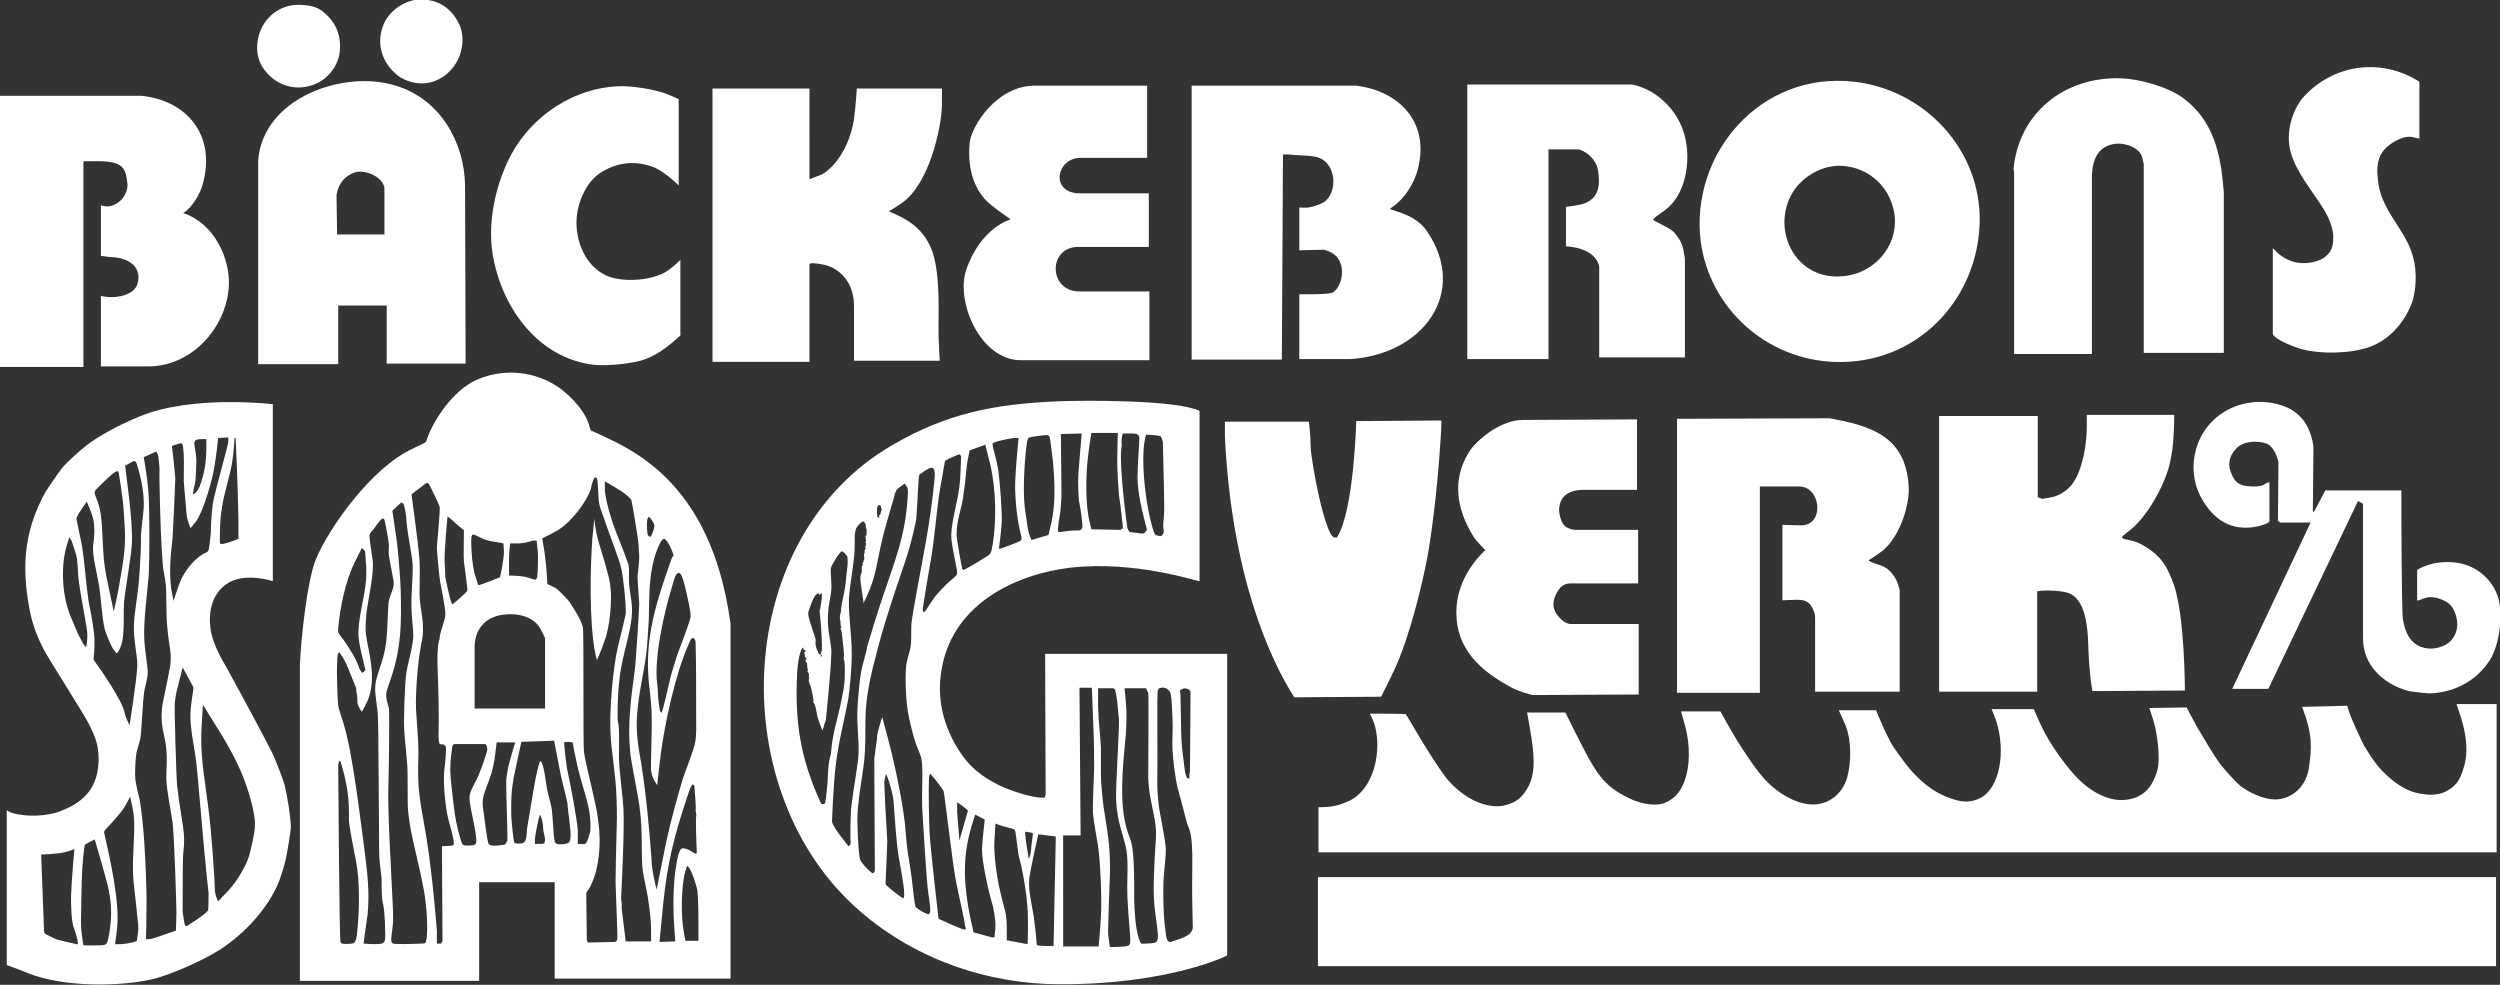
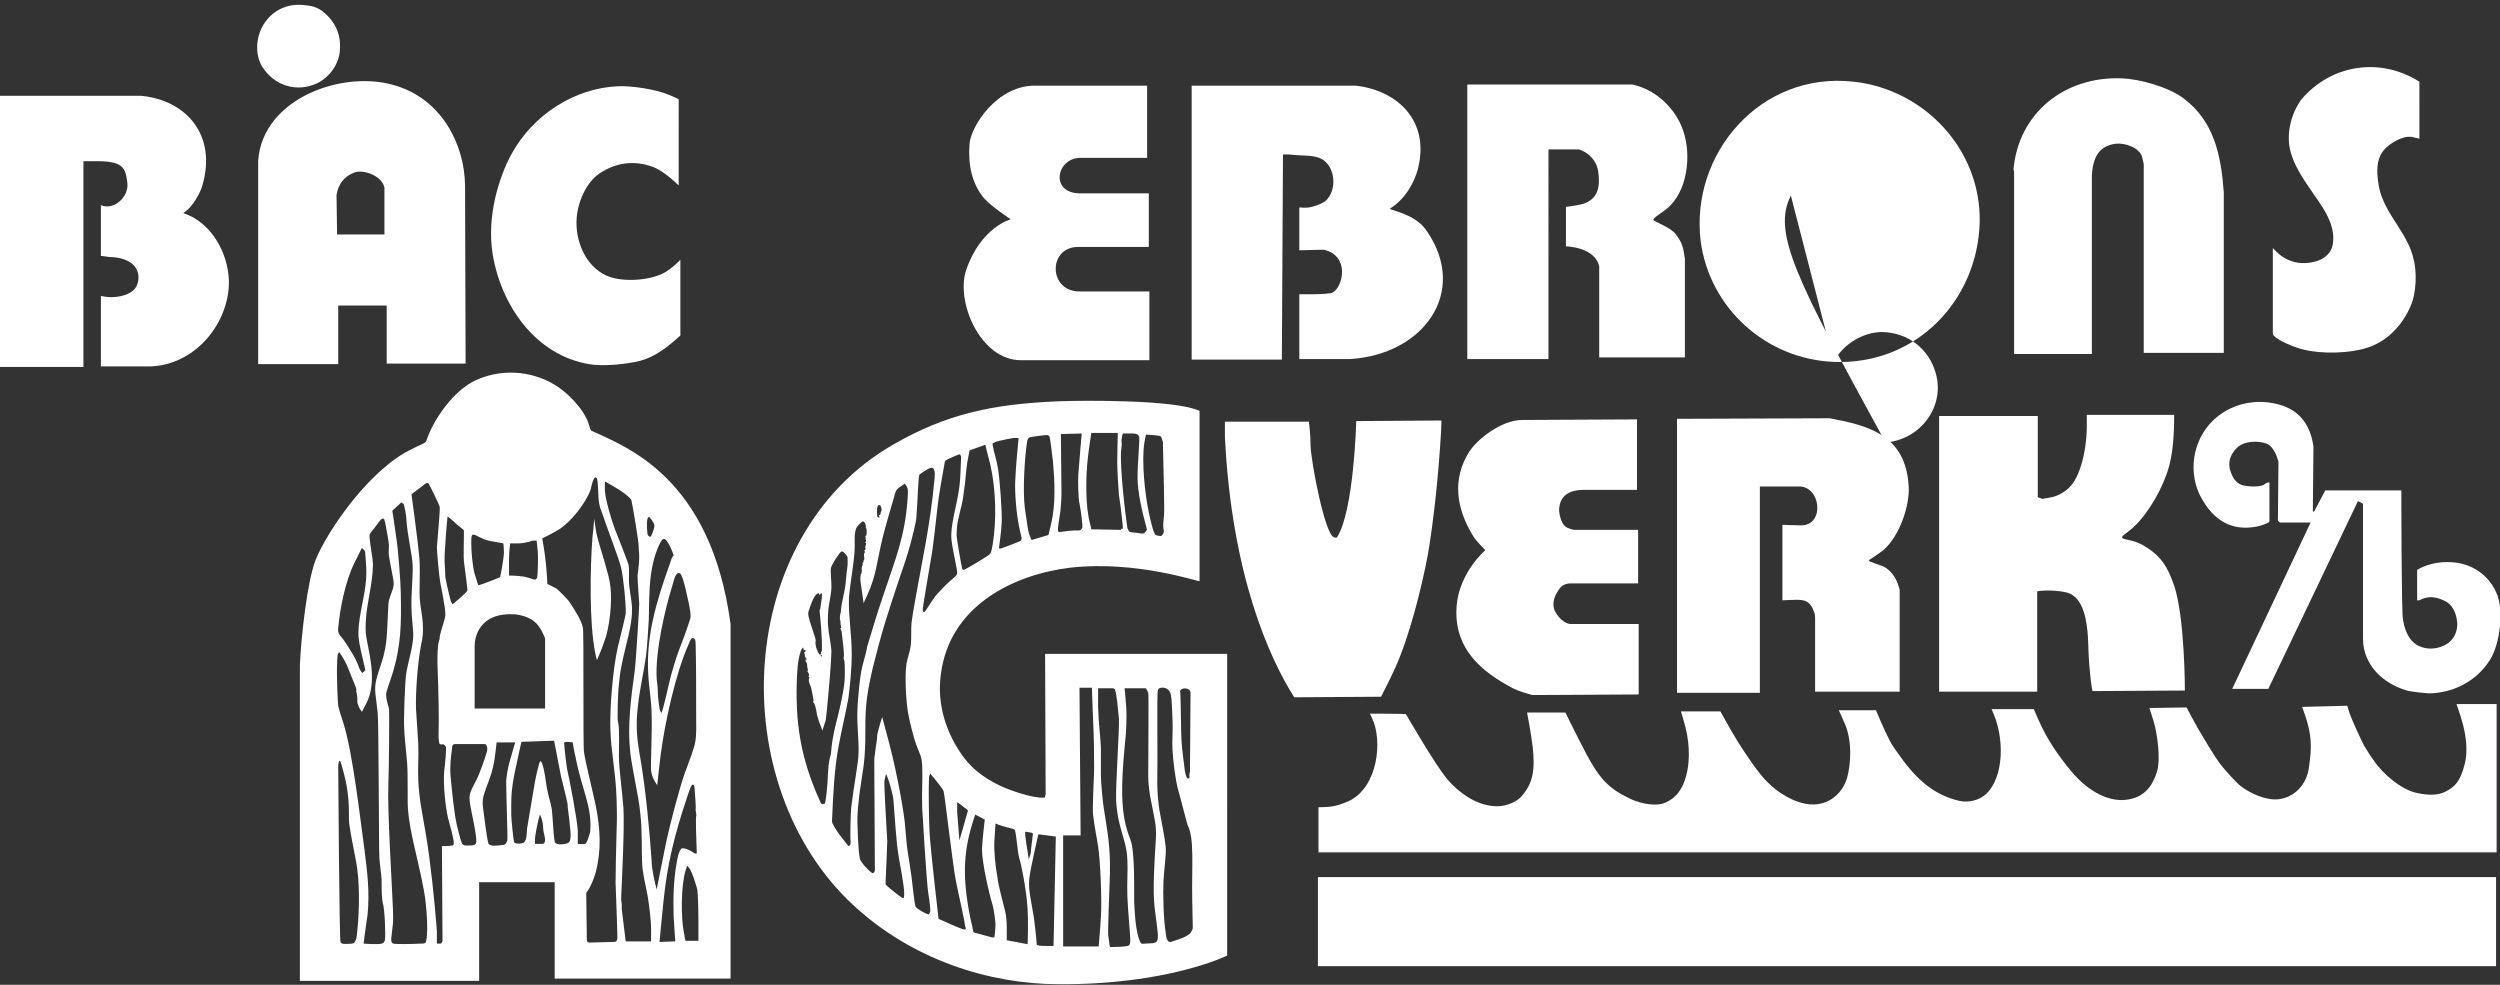
<svg xmlns="http://www.w3.org/2000/svg" id="Layer_1" x="0px" y="0px" viewBox="0 0 443.5 174.7" style="enable-background:new 0 0 443.5 174.7;" xml:space="preserve">
  <rect x="0" y="0" width="443.5" height="174.7" fill="#333333" stroke="none" />
  <style type="text/css">	.st0{fill:#FFFFFF;}</style>
  <g>
    <path class="st0" d="M267.3,121.5c1.5,0.9,2.4,1.2,4.2,1.7c0.2,0.1,0.3,0.1,0.5,0.1l18.7-0.1v-12.5h-12c-1.2,0-2.3-1.3-2.7-2  c-0.8-1.3-0.4-2.8,0.6-4.2c0.5-0.7,1.2-1,2-1h12V94h-11.2c-0.3,0-1.2-0.2-1.7-0.6c-0.7-0.5-1.2-2.2-1.1-3.3  c0.2-1.8,1.3-3.2,4.4-3.2l9.4,0V74.4l-20.3,0.1c-3.9,0-8.2,3.6-9.5,5.7c-3,4.8-2.3,10,0.8,15c0.4,0.7,2.1,2.4,2.1,2.4  s-4.6,3.9-5.1,9.9C257.9,114.1,261.6,118.3,267.3,121.5z" />
    <path class="st0" d="M274.6,26.5h5.5c1.6,0.5,3.1,1.9,3.4,3.8c0.4,2.6,0.1,4.7-2.2,5.7c-0.8,0.4-3.5,0.7-3.5,0.7l0,7  c0,0,5.2,0.1,5.9,3.6v16.1h15.2v-17c0-0.2,0-0.3,0-0.5c-0.3-2.1-0.5-2.9-1.6-4.3c-0.2-0.3-0.4-0.5-0.7-0.7c-1-0.8-3.3-1.7-3.3-1.9  c0-0.4,1.6-1.3,2.3-1.9c3.8-3,4.5-9.6,3-13.9c-1.3-3.9-4.8-7.3-9-8.2h-29.3v48.7h14.4V26.5z" />
    <path class="st0" d="M181.1,63.9h22.8V51.7h-12.2c-5.7,0.2-5.9-7.8-0.5-7.9l12.6,0v-9.5h-12.2c-5.3,0-4.3-6.1-0.1-6.3l12,0V15.2  H184c-7.1-0.3-11.8,7.3-12,10.3c-0.3,3.7,0.4,7.1,2.6,9.7c1.2,1.4,4.7,3.7,4.7,3.7s-5.3,1.4-7.9,9  C169.5,53.5,173.9,63.9,181.1,63.9z" />
    <path class="st0" d="M227.6,27.4l1,0c3.6,0.4,5.7-0.2,7.2,2.1c1,1.6,1.1,4.2-0.4,5.9c-0.5,0.6-2,1.2-3.2,1.4c-0.6,0.1-1.7,0-1.7,0  v7.6l4.3-0.1c4.7,1,3.5,6.6,1.6,7.6c-0.8,0.4-5.9,0.3-5.9,0.3v11.5h9c13-0.8,21-11.8,13.7-22.6c-1.4-2.1-3.4-3-6.3-3.9  c-0.2-0.1-0.3-0.1-0.3-0.2c2.9-1.8,4.4-5,4.9-6.9c2.3-8.7-3.7-14.1-11-14.9c-0.2,0-29.1,0-29.1,0v48.6h16L227.6,27.4z" />
-     <path class="st0" d="M143.7,46.8c0-0.3,2.6,0.1,3.3,0.4c2.2,0.8,4.6,3.1,4.5,7.4V64h15.2c0,0-0.1-2.3-0.2-4.2  c-0.1-3.1,0.5-11.3-1.3-15.7c-1.6-3.8-4.4-5.3-7.5-6.6c0.7-0.4,1.7-1.1,2.3-1.5c4.8-3.3,7-13.2,7.1-17.3c0-1.3,0-3,0-3h-15.1  c0,0-0.2,3.3-0.5,5.4c-0.5,3.5-2.4,7.8-5.6,9.8l-2.3,0.9V15.7h-17.2v48.5h17.2V46.8z" />
    <path class="st0" d="M408.6,62c3,0.8,8.4,0.8,11.9-0.5c3.2-1.2,5.7-3.9,7.1-7.1c1.1-2.4,1.2-6.3,0.5-8.7c-0.4-1.7-1.3-3.4-2.4-5.1  c-2-3.2-3.6-5.3-3.9-9.1c-0.2-1.8,0-3.7,1.2-5c0.8-0.9,3.1-2.5,4.9-2.2c0.5,0.1,1.3,0.3,1.3,0.3V14.5c-6.9-4.4-15.6-3.1-20.9,3.1  c-2,2.7-2.8,6.5-1.9,9.5c1,3.5,3.6,6.5,5.7,9.8c1.1,1.8,2,3.8,1.8,5.9c-0.1,1.5-0.7,2.3-1.9,3.1c-1.3,0.7-3.3,1-4.9,0.6  c-0.8-0.2-1.7-0.6-2.4-1.1c-0.7-0.5-1.5-1.4-1.5-1.4v15.3C403.7,60.3,407.2,61.7,408.6,62z" />
    <path class="st0" d="M344,73.8v48.9h17.4v-17.8c1.5-0.3,4.7-0.1,5.8,0.4c2.5,1.2,3,4.9,3.2,7.7c0.1,2.1,0.1,4,0.4,6.7  c0.1,1.3,0.4,2.9,0.4,2.9l16.4-0.1c0,0,0-12.9-1.9-18.6c-1.2-3.5-2.4-5.2-4.9-6.8c-0.8-0.5-1.4-0.8-2.3-1.1c-1.2-0.3-2.3-0.4-2-0.8  c0.2-0.3,0.8-0.7,1.3-1.1c3.1-2.4,6.2-8,7.1-11.8c0.4-1.6,0.6-3.3,0.7-5.1c0.1-1.5,0.1-3.6,0.1-3.6h-15.5c0,0,0,1.1,0,2.1  c0,2.1-0.4,5-1,6.8c-0.7,2.3-1.6,3.9-3.3,4.9c-1.3,0.8-1.9,0.8-3.6,1.1l-0.8-0.3V73.8H344z" />
    <path class="st0" d="M338.6,86.3c-0.5-9.2-7.2-10.8-14-12.1c-0.2,0-27.1,0.1-27.1,0.1v48.6h14.7V86.3h6.8c4-0.2,4.8,6.8,0.6,6.9  c-1.1,0-3.4-0.1-3.4-0.1v13.4c0,0,1.6-0.1,2.6-0.1c1.7,0,2.4,0.5,3,2.1c0.2,0.5,0.2,0.8,0.2,1.2v13h15v-17.9c0-0.2,0-0.3-0.1-0.5  c-0.4-1.7-1.6-3.5-3.3-4c-0.6-0.2-1.7-0.6-1.9-0.7c-0.1-0.1-0.2-0.2-0.2-0.2s1.7-1.1,2.6-1.8C337,95.1,338.8,89.7,338.6,86.3z" />
    <path class="st0" d="M357.1,62.8h14V31c0.2-3,1.2-5.1,4.2-5.5c1.7-0.2,4.2,0.7,4.7,2.3c0.1,0.4,0.2,0.9,0.3,1.3v33.5l14.2,0V34.1  c-0.5-6.6-1.7-12.6-7.2-16.7c-2.7-2-7.8-3.4-10.9-3.5c-10.2-0.4-18.3,6.2-19.2,16.1c0,0.2,0.1,0.3,0.1,0.5V62.8z" />
-     <path class="st0" d="M325.3,64.2c14.7,0.6,25.6-11,25.9-24.9c0.2-12.8-9.8-23.4-22.3-24.8c-16.6-1.9-29.1,12.8-27.2,28.3  C303.3,54.7,313.3,63.7,325.3,64.2z M317.7,34.7c1.6-3.1,5.2-5.3,8.6-5.3c4.6,0.1,8.3,3,9.5,7.3c1.7,5.9-2.7,11.8-8.9,12.3  C318.8,49.8,314.3,41.3,317.7,34.7z" />
+     <path class="st0" d="M325.3,64.2c14.7,0.6,25.6-11,25.9-24.9c0.2-12.8-9.8-23.4-22.3-24.8c-16.6-1.9-29.1,12.8-27.2,28.3  C303.3,54.7,313.3,63.7,325.3,64.2z c1.6-3.1,5.2-5.3,8.6-5.3c4.6,0.1,8.3,3,9.5,7.3c1.7,5.9-2.7,11.8-8.9,12.3  C318.8,49.8,314.3,41.3,317.7,34.7z" />
    <path class="st0" d="M389.8,79c-1.1,3.1-0.8,6.6,0.7,9.3c2.2,4,5.4,6,9.9,5.1c0.5-0.1,1.5-0.4,2-0.7c0.2-0.1,0.2-0.2,0.2-0.5v-6.6  c0,0-0.1,0-0.2,0c-0.3,0-0.5,0.2-0.8,0.4c-0.8,0.5-3.3,0.3-4,0c-1-0.4-1.5-1.2-1.9-2.4c-0.6-1.6,0-3.2,1.4-4.4  c1.2-0.9,3.3-1.1,5-0.5c0.9,0.3,1.7,1.7,2,2.9c0.1,0.2,0.1,0.3,0.1,0.5l-0.1,10.3l0.4,0.3h5.4L396,122.2l6.4,0l15.9-33.3  c0,0,0.7,0.3,0.9,0.5v23.9c0,4.7,3.6,8,7.8,9.2c0.5,0.2,3.5,0.5,4,0.5c4.1-0.1,8.2-2,10.7-5.9c1.9-3,2.4-8.8,1.3-11.6  c-1.2-3.1-4-5.3-7.4-5.7c-4.2-0.5-6.8,1.3-6.8,1.3v5.4c0.7,0.2,1.8-1.5,5.1,0.2c1.1,0.6,1.8,1.9,2,3.6c0.2,1.7-0.7,3.4-2.1,4.1  c-2.1,1.1-4.6,0.8-6-0.8c-0.9-1-1.3-2.5-1.5-3.6C426,109.1,426,87,426,87h-13.5l-2,3.8l-0.2-0.1l0.1-11c0-0.2,0-0.3,0-0.5  c-0.5-3.7-2.4-6.4-6-7.4C398.1,70,391.8,73.2,389.8,79z" />
    <path class="st0" d="M56.2,14.8c2.3-1.1,4-3.5,4.1-6C60.5,6,59.4,3.7,57.2,2c-0.9-0.7-1.9-1-3.3-1.1c-3.6-0.4-6.6,1.6-7.8,4.8  c-0.7,1.9-0.7,4.3,0.4,6.1C48.7,15.3,52.7,16.4,56.2,14.8z" />
    <path class="st0" d="M185.5,140.9l-0.1,0.4c0,0.2-0.1,0.2-0.3,0.2c-2,0.1-5.8-1.3-7-1.8c-2.9-1.3-5.3-2.9-7.1-5.3  c-3.2-4.3-4.8-9.5-4.1-14.7c1.5-12.3,13-17.8,23-19c11.7-1.3,22.6,2.5,22.9,2.4V72.9c-4-2-20.6-1.9-25.3-1.7  c-11.4,0.5-19.6,2.2-29.1,7.7c-28.3,16.3-30,60.3-7.1,81.6c10.4,9.7,24.1,14.1,36.6,14.1c19,0.1,29.5-4.9,29.8-5.1V116h-32.3  L185.5,140.9z M203,78.6c0.1-0.7,0.3-1.5,0.3-1.5s2.3,0.1,2.6,0.3c0.1,0.1,0.2,0.4,0.3,0.7c0.1,0.2,0.1,0.3,0.1,0.5  c0.1,4.2,0.3,11.9,0.2,12.7c-0.1,0.9-0.2,2.1-0.1,2.5c0.1,0.5,0.1,0.7-0.2,1.1c-0.1,0.1-0.2,0.2-0.3,0.2c-0.2,0-0.7-0.1-0.9-0.2  c-0.4-0.3-1-3-1.2-4C203.1,87.6,202.5,81.9,203,78.6z M198.9,79.8c0-0.3,0.1-0.6,0.1-0.9c0-0.3-0.1-0.6,0-1.1  c0-0.4,0.2-0.9,0.2-0.9s0.9,0,1.5,0c0.9,0,1.2,0.1,1.4,0.6c0.1,0.5-0.3,4.7-0.3,7.2c0,2.6,0.8,6,1.6,9c0.1,0.2,0.1,0.3-0.1,0.5  c-0.3,0.5-0.4,0.5-1.2,0.4c-0.4-0.1-1-0.1-1.5-0.2c-0.2,0-0.3-0.1-0.4-0.3c-0.1-0.1-0.1-0.3-0.2-0.4  C199.7,91.7,198.6,82.9,198.9,79.8z M193,81.1c0.2-1.8,0.6-4.3,0.6-4.3h4.7c0,0-0.1,3.1-0.1,5.2c0,1.4,0.2,4.8,0.3,5.8  c0.3,1.9,0.7,5.4,0.7,5.9c0,0,0,0.1,0,0.1c0,0,0,0-0.1,0h-0.2v0.2l-5.3-0.1c0,0-0.1-0.5-0.2-0.9C192.5,89.8,192.6,84.5,193,81.1z   M188.1,90.8c0.1-1.1,0.2-2.1,0.2-3.2c0-0.2,0-0.3,0-0.5l-0.1-10.1l3.7-0.1c0,0-0.4,4.4-0.6,7.2c-0.1,0.9,0,4.7,0.2,5.2  c0.3,1.5,0.6,4.1,0.5,4.3c-0.1,0.2-0.2,0.5-0.6,0.5c-0.1,0-0.2,0-0.4,0c-0.8,0-1.8,0.1-2.4,0.2c-0.7,0.1-0.9,0.2-0.9-0.2  C187.6,93.8,187.9,92.1,188.1,90.8z M209.4,122.5c0.3-0.6,1.8-0.5,1.8,0.4l-0.1,14c-0.1,0.2-0.1,0.8-0.1,1.1c0,0.1-0.2,0.1-0.3,0.1  c-0.2-0.1-0.4-0.7-0.5-1.3c-0.2-1.8-0.5-3.6-0.6-5.4c-0.1-1.6-0.1-5.6-0.2-8.4C209.3,122.6,209.3,122.6,209.4,122.5z M205.4,122.5  c0.1-0.4,0.2-0.4,0.6-0.5c0.8-0.1,1.5,0.3,1.7,1.2c0.2,0.9,0.2,2.4,0.3,4.3c0.1,2.4-0.1,3.8,0,5.5c0.1,1.9,0.5,5.3,1,7.1  c0.5,1.7,1.6,6.2,1.7,6.3c1.2,2.4,0.7,7.1,0.8,13.1l0.1,5c0,0.5-0.2,0.6-0.4,1c-0.1,0.2-0.8,0.6-1,0.7c-0.4,0.2-2.1,0.8-2.5,0.9  c-0.7,0.1-0.8-0.8-0.9-1.6c-0.4-2.5-0.5-6.6-0.4-9.2c0.1-2,0.5-4.6,0.4-6c-0.1-1.3-0.7-4.3-1.1-6.5c-0.2-1.1-0.4-3.4-0.4-4.7  C205.4,134.4,205.2,123.2,205.4,122.5z M199.8,125.6c-0.1-1.6-0.3-3.5-0.3-3.5h3.8c0,0,0.2,0.4,0.4,0.8c0.1,0.2,0,10.3,0,15  c0,0.9,0.2,2.7,0.4,3.7c0.3,1.6,0.8,3.9,0.9,4.8c0.1,1,0.1,2.1,0,3.2c-0.2,3.2-0.5,8.2-0.2,11.1c0.2,2,0.7,4.8,0.6,5.7  c-0.1,1-0.6,0.9-2.3,1c-0.4,0-0.6,0.1-0.7-0.1c-0.2-0.2-0.3-0.7-0.4-0.9c-0.6-2-0.7-4.4-0.8-6.6c0-1.9,0.1-8-0.5-10.3  c-0.2-0.8-0.6-1.6-0.8-2.4c-1.4-4.7-0.7-11.1-0.3-15.6C199.8,130.2,199.9,126.8,199.8,125.6z M194.8,122.1h2.3c0.2,0,0.3,0,0.4,0  c0.2,0.1,0.3,0.2,0.3,0.2c0.1,0.2,0.3,1.4,0.4,2.2c0.1,1.2,0.2,2,0.3,3c0.1,1.8-0.6,11.8-0.5,14.4c0,0.9,0.3,3,0.5,3.8  c0.8,3.3,1.4,4.3,1.5,6.9c0.1,1.9-0.1,4.1,0,6.5c0.1,2.9,0.6,7.2,0.5,8.1c-0.1,0.5-0.2,0.6-1,0.7c-0.9,0.1-2.6,0.1-2.6,0.1  s-0.2-1.1-0.3-2.1c-0.1-0.7,0.2-7.5,0.3-10.9c0.1-4.9-0.4-7.1-1.1-11.7c-0.2-1.3-0.5-4.5-0.5-5.8c0-1.7,0-3.4,0-4.9  c-0.1-2.2-0.4-4-0.5-7.3C194.8,123.9,194.8,122.1,194.8,122.1z M188.7,148.2h3l-0.2-26.2h2.2c0,0,0.1,3,0.2,5.4  c0.2,3.7,0.2,7.7,0.2,9.1c-0.1,2.5-0.3,7.1-0.2,7.9c0.2,1.9,0.6,3.8,0.9,5.7c0.4,2.6,0.7,9.6,0.5,12.5c-0.1,2.1-0.4,5.3-0.4,5.3  l-6.3,0V148.2z M169.8,142.3c0,0,1,0.7,1.6,1.2c0.2,0.1,0.3,0.3,0.3,0.4c0,0,0,0-0.1,0.3l-1.4,4.9l-0.4-5V142.3z M182.2,78.4  c0-0.3,0.3-0.8,0.4-0.8c0.2-0.1,3.1-0.5,3.3-0.4c0.1,0.1,0.2,0.1,0.3,0.3c0.1,0.3,0.4,2.7,0.6,4.4c0.3,3.5,0.5,7.4-0.3,10.9  c-0.2,0.9-0.5,2.1-0.5,2.1l-3,0.9c0,0-0.2-0.4-0.3-0.7c-0.2-0.4-0.4-1.5-0.5-2.3c-0.1-0.8-0.3-1.8-0.4-2.7  C181.4,86.8,181.8,81,182.2,78.4z M176.6,78.4c0.2-0.1,0.5-0.1,0.7-0.2c0.8-0.2,1.9-0.4,2.5-0.5c0.4,0,0.9,0,0.9,0  s-0.5,4.9-0.6,7.6c-0.1,2.1,0.2,5.8,0.7,8.2c0.3,1.6,0.6,2,0.3,2.4c-0.2,0.2-3.2,1.3-3.5,1.4c-0.2,0-0.4,0-0.4,0s0.4-2.6,0.5-4.6  c0.1-1.4-0.3-7.7-0.7-9.8c-0.2-1.3-0.7-2.7-0.9-3.9c0-0.1,0-0.3,0-0.4C176.3,78.6,176.4,78.5,176.6,78.4z M171.6,82  c0.2-1,0.4-2.1,0.4-2.1l2.8-1c0,0,0.5,2.1,0.9,3.6c1,4.5,1.1,9.8,0.4,14.1c-0.2,1-0.2,1.4-0.6,1.8c-0.4,0.3-2.8,1.8-4.3,2.6  c-0.2,0.1-0.2,0.1-0.3,0.1c-0.1,0-0.1-0.1-0.2-0.2c-0.1-0.2-1-5.4-1-5.9c0-1,0.1-2.1,0.3-2.9c0.5-2.3,0.8-2.9,1-5  C171.3,85.5,171.3,83.9,171.6,82z M167.6,82c0-0.2,0.1-0.3,0.3-0.4c0.5-0.3,2.2-1,2.3-1c0.1,0,0.2,0.1,0.2,0.2  c0.1,0.1,0.1,0.1,0.1,0.4c-0.1,1.7-0.1,3.7-0.3,5.1c-0.4,3.3-1.7,7-1.4,9.5c0.2,1.9,1.1,5.5,1,5.9c-0.1,0.5-0.5,0.7-1.3,1.4  c-0.6,0.5-2.2,2.2-2.6,2.7c-0.6,0.8-1.1,1.6-1.6,2.4c-0.3,0.4-0.4,0.5-0.5,0.3c-0.1-0.1-0.1-0.3-0.1-0.5c0-0.3,1.1-6.8,1.6-9.7  c0.2-1.2,0.7-5.4,1-8.2C166.5,88.1,167.1,84.7,167.6,82z M155.7,89.8c0.1-0.2,0.3-0.3,0.5-0.1c0.1,0.2,0.2,0.5,0.2,0.7  c0,0.2-0.2,0.5-0.2,0.6c0,0.1,0.1,0.1,0,0.2c-0.1,0.1-0.2,0.2-0.3,0.3c0,0.1,0,0.1,0.1,0.1c0.1,0.1,0,0.2-0.1,0.2  c-0.2,0.1-0.3-0.2-0.3-0.5C155.6,91.2,155.5,90.2,155.7,89.8z M143.8,107.4c0.2-0.6,0.6-1.5,0.8-1.7c0.2-0.3,0.6-0.5,0.6-0.5  l0.2,0.4c0,0,0.1-0.2,0.2-0.3c0-0.1,0.1-0.1,0.1-0.1c0,0,0.1,0.1,0.1,0.2c0,0.1,0,0.2,0,0.3c0,0,0,0,0,0.3l-0.3,2.1l-0.1,0.1  c0,0,0,0.1,0,0.3c0.1,0.6,0.5,5.2,0.4,6.8c0,0.2,0,0.3-0.1,0.3c-0.2,0.1,0,0.1,0,0.3c0,0.1-0.2,0.3-0.3,0.2c-0.1,0-0.3-0.4-0.5-0.9  c-0.2-0.5-0.3-1.3-0.2-1.5c0,0,0,0,0-0.1c0.1-0.2-1.2-3.5-1.3-4.5C143.3,108.6,143.5,108.3,143.8,107.4z M145.8,116.2  c0,0.1,0,0.2-0.1,0.3c-0.1,0-0.1-0.1-0.1-0.2c0,0,0-0.1,0-0.1C145.6,116.2,145.8,116.2,145.8,116.2z M146.8,138.9  c-0.1,1.1-0.2,2.3-0.4,3.4c0,0.2-0.1,0.3-0.2,0.3c-0.4,0.1-0.5,0.1-0.7-0.4c-3.5-7.7-4.5-14.1-4.1-22.5c0.1-1.7,0.2-2.9,0.7-4.3  c0-0.1,0.3-0.6,0.4-0.5c0,0,0.1,0.2,0,0.2c0,0.1,0,0.1,0,0.1c0,0,0.1,0.1,0.2,0.1c0,0,0,0,0.1,0c0.1,0,0.1,0.1,0.1,0.2  c0,0.1-0.1,0.1-0.2,0.2c-0.1,0.1,0.1,0.3,0.1,0.7c0,0.1,0,0.2,0,0.2h0.2l-0.1,0.2h0.2v0.2h-0.2c0,0,0,0.4,0.1,0.5  c0,0,0.1,0,0.1,0.1c0.1,0.1,0.1,0.4,0.1,0.6c0,0,0,0,0,0.1c0,0.1,0.2,0.7,0.1,0.7c0,0-0.1,0-0.1,0.1c0,0,0.1,0,0.1,0.1  c0.1,0.1,0.3,0.5,0.2,0.7c0,0-0.1,0.1,0,0.2c0,0,0.1,0,0.1,0.1c0,0-0.1,0.1-0.1,0.3c-0.1,0.1,0.1,0.9,0.3,1.2  c0.1,0.3,0.6,2.5,0.5,2.7c-0.1,0.2-0.1,0.2,0.1,0.3c0.1,0.1,0.4,1,0.5,1.9c0.2,1.1,1,3,1,3s0.3-1,0.6-1.9c0.1-0.5,0.8-8.2,0.9-10.1  c0-0.7,0.1-1.4,0.1-2.1c-0.1-1.5-0.5-3-0.6-4.5c-0.1-0.7,0-2.5,0.1-3.3c0.2-1.2,0.5-2.8,0.5-3.5c0-1.2-0.2-2.9-0.1-3.4  c0.1-0.5,1-2,1.6-2.7c0.2-0.3,0.4-0.4,0.7-0.1c0.1,0.1,0.1,0.1,0.2,0.2c0.1,0.1,0.3,0.2,0.2,0.3c0,0-0.1,0-0.1-0.1  c0,0,0.2,0.1,0.3,0.3c0.1,0.1,0.1,1.6,0,2.1c-0.2,1.2-0.2,2.3-0.4,3.5c-0.2,1.3-0.6,2.6-0.7,3.8c0,0.2,0,0.5-0.1,0.7  c0,0.2-0.1,0.4-0.1,0.5c0,0.1,0,0.2,0,0.2c0,0.1,0,0.3,0,0.4c0,0.1,0,0.1,0.1,0.2c0,0.1,0,0.3,0,0.4c0,0.4,0.2,0.9,0.1,0.9  c0,0-0.1,0-0.1,0.1c0,0,0,0.1,0.1,0.2c0,0.1,0,0.1,0.1,0.3c0.2,1.5,0.5,4.3,0.4,4.4c0,0,0,0,0,0.1c-0.1,0.1,0,0.5,0.1,0.8  c0.1,0.4,0.1,3.1,0,3.8c-0.1,1-0.3,2-0.5,3c-0.8,4-1.6,5.7-1.9,9.7C146.9,135.3,146.9,137.1,146.8,138.9z M151,143.3  c-0.1,1-0.2,5.3-0.1,6c0,0.2,0,0.5-0.1,0.6c-0.1,0.1-0.3,0.2-0.3,0.2s-1-1.3-1.7-2.2c-0.5-0.7-0.8-1.2-1.1-1.8  c-0.1-0.2-0.1-0.3-0.1-0.5c0.2-4.7,0.4-9.2,1.2-13.4c0.5-2.7,1.2-5.6,1.7-8.3c0.3-2.2,0.6-5.6,0.6-7.6c0-4-0.6-6.8-0.5-10.2  c0.2-2.6,0.9-6.2,1-8.4c0.1-1.5-0.2-3.5,0.5-4.3c0.2-0.3,0.8-0.9,1-0.9c0.2,0,0.5,0.4,0.5,0.8c0,0.1,0,0.2,0,0.3  c0,0.1,0.1,0.1,0.1,0.2c0.1,0.3,0,1.2,0,1.2s-0.1,0-0.1,0c-0.2,0.1,0.1,0.8,0,1.1c0,0,0,0.1-0.1,0.1c-0.1,0.1,0,0.1,0.1,0.1  c0.1,0.1,0,0.2,0,0.4c-0.1,0.2-0.1,0.4-0.1,0.5c0,0.1,0.1,0.2,0,0.3c0,0.1-0.2,0.1-0.2,0.2c0,0,0.1,0.1,0.1,0.1  c0.1,0.1,0,0.2-0.1,0.4c-0.1,0.3,0.1,0.9,0,1.1c0,0-0.1,0-0.1,0.1c0,0,0,0.1,0,0.2c0,0.1-0.2,0.2-0.2,0.4c0,0.1,0.1,0.2,0.1,0.2  c0,0-0.1,0-0.1,0.1c-0.1,0.1-0.2,0.6-0.1,0.8c0,0,0,0,0,0.1c0,0.1-0.1,0.4-0.1,0.6c0,0.1,0,0.1-0.1,0.1c0,0-0.1,0-0.1,0  c0,0,0.1,0.1,0.1,0.1c0,0,0,0,0,0.1c-0.1,0.1-0.1,0.8,0,1.4c0.2,1.5,0.5,3.5,0.5,3.5s0.3-0.7,0.6-1.3c1.7-3.7,1.7-5.9,2.8-10.4  c0.5-2,1.3-4.7,2-7.1c0.2-0.8,0.3-1.3,0.9-1.7c0.4-0.3,1-0.7,1-0.7s0.3,0.4,0.4,0.6c0.3,0.5,0.1,1.5,0.1,2.2  c-0.5,6.7-2.1,10.4-4.3,17c-1,2.9-1.9,5.9-2.8,8.9c-0.1,0.2-0.1,0.3-0.1,0.3c0,0,0,0.1,0,0.1c0,0.3-0.5,2.1-0.8,3.2  c-0.5,1.8-0.9,6.9-0.9,8c-0.1,2.6,0.3,5.4,0.2,7.6C152.3,135.2,151.4,139.8,151,143.3z M160.1,159.3c-0.1,0-2.2-1.6-2.8-2.2  c-0.2-0.2-0.2-0.2-0.2-0.5c0.1-2.5,0.3-6.5,0.3-7.4c-0.2-3.4-0.6-10.3-0.5-10.7c0.1-0.6,0.3-1.2,0.3-1.2s0.3,0.7,0.5,1.3  c0.2,0.6,0.8,2.8,0.8,3.4c0.2,2.6,0.5,7.4,0.9,9.8c0.4,2.4,1,5.3,1,6.7C160.4,159.1,160.4,159.4,160.1,159.3z M165,161.8  c-0.1,0.2-0.2,0.4-0.3,0.4c-0.8-0.2-2.2-1.1-2.3-1.4c-0.1-0.2-0.5-3.3-0.7-5.3c-0.2-1.5-0.4-2.7-0.6-3.9c-0.3-1.8-0.4-3.8-0.6-5.8  c-0.5-4.1-1.8-10.4-2.9-14.5c-0.5-1.8-1.1-4.1-1.1-4.1s-0.9,2.8-0.9,3.4c0,0.1,0,0.1,0,0.2c0,0.4-0.3,2-0.4,3.1  c-0.1,0.4-0.1,0.7-0.1,1.1c0,0.2,0,0.3,0,0.5l0.1,18.6c0,0.2,0,0.3,0,0.4c-0.1,0.3-0.3,0.4-0.4,0.4c-0.1,0-0.1-0.1-0.2-0.1  c-0.9-0.7-1.8-1.8-2-2.3c-0.4-1.1-0.5-7.1-0.5-7.1c0-1.4,0.2-3.2,0.4-4.8c0.6-4.2,0.9-5.1,1-9.1c0-5.6,0-7.2,1.3-12.9  c0.6-2.4,1.4-5.5,2.2-8.1c3.2-10.3,3.7-10.5,5.1-16.3c0.2-0.9,0.5-2,0.5-2.9c0.2-2.6,0.3-6.8,0.5-7.1c0,0,1.3-1,2-1.2  c0.7-0.2,0.8,0.8,0.7,1.8c-0.8,8.7-2.2,14.4-3.8,23.7c-0.1,0.7-0.2,1.3-0.3,2c-0.1,1.2,0,2.5-0.1,3.7c-0.1,1.3-0.6,2.4-0.8,3.6  c-0.3,2.1-0.1,6.4,0.3,8.7c0.2,1.2,0.9,4.1,1.4,5.5c0.8,2.1,1,2.2,1.1,3.8c0.1,2.1-0.1,4.9,0,7.6c0,0.1,0.8,13.7,1.1,15.2  C164.9,159.8,165.1,161.5,165,161.8z M171.1,164.9c-0.5,0-4.6-1.9-4.6-1.9s-1.4-11.9-1.6-15.4c-0.1-1.8-0.2-7.8-0.1-9.5  c0-0.2,0-0.3,0.1-0.6c0.1-0.1,0.1-0.3,0.1-0.3s1.7,2,2.2,2.8c0.1,0.2,0.2,0.3,0.2,0.4c0.2,0.6,1.6,13,2.2,16c0.6,3,1.5,6.7,1.6,7.9  C171.4,164.7,171.4,164.9,171.1,164.9z M176.4,166.3H176l-3.3-0.9c0,0-0.3-1.5-0.6-2.7c-1.1-5.6-1.4-10.2,0.1-15.6  c0.3-1.1,0.8-2.6,0.8-2.6l1.7,0.9c0,0-0.4,3.3-0.5,5.2c0,2.4,1.2,7.7,1.9,10c0.2,0.6,0.5,2.9,0.5,3.3  C176.6,165,176.4,166.3,176.4,166.3z M182.3,167.5l-3.7-0.7c0,0,0-1.3,0-2.3c0-1-0.1-2.1-0.3-2.9c-0.4-1.7-1.1-4-1.4-6.2  c-0.3-1.8-0.6-4.3-0.5-6.2c0.1-1.3,0.2-3.1,0.2-3.1s1,0.4,1.8,0.6c1,0.3,1.4,0.3,1.6,0.5c0.2,0.2,0.4,2.5,0.6,3.9  c0.1,0.8,0.3,1.4,0.5,2.2c0.4,1.7,1,5.2,1.1,6.9C182.5,162.7,182.3,167.5,182.3,167.5z M182.5,152.4c-0.2-1.3-0.8-4.7-0.6-4.8  c0.1-0.1,0.3,0,0.4,0c0.4,0.1,0.8,0.1,0.9,0.2c0.1,0.2-0.2,1.7-0.3,3C182.9,151.3,182.7,152,182.5,152.4  C182.5,152.3,182.5,152.4,182.5,152.4z M186.9,167.8c0,0-2,0.1-2.8-0.1c-0.2-0.1-0.2-0.1-0.2-0.3c-0.1-1.6-0.3-3.1-0.5-4.7  c-0.5-3.1-1-4.8-0.8-6.9c0.2-1.7,1.6-7.8,1.6-7.8l3.1,0.4L186.9,167.8z" />
-     <path class="st0" d="M48.2,133.4c-0.6-1.3-5.7-10.8-7.8-14.6c-1.3-2.2-2.4-4.3-2.9-6.4c-0.7-3.3-0.1-6.9,2.7-8.8  c3.1-2.2,8.2-0.5,8.2-0.5V71.7c0,0-14.4-1.7-23.7,2.2c-3.6,1.5-7.2,3.4-9.6,5.3c-1,0.8-3.2,2.8-3.8,3.5c-0.5,0.5-2.9,4-3.3,4.7  c-3.5,6.4-4.2,12.5-2.9,19.9c0.5,3,1.2,5,2.5,7.6c0.8,1.7,7.4,11.9,8.2,13.6c1.2,2.4,1.7,3.8,1.7,6.3c-0.1,4.7-2.3,7.4-6.8,9.1  c-2.2,0.9-6.1,1.1-8.6,0.3c-0.6-0.2-0.9-0.5-0.9-0.5v27.5c0,0,2.5,0.9,3.9,1.5c6.2,2.4,15.8,2.4,22,1c2.9-0.7,8.5-3.1,11.7-5.1  c4.5-2.8,9-7.7,10.8-12.5c0.4-1.2,0.8-2.4,1.1-3.7c0.2-0.9,0.9-5,0.9-5.6c0-1.7-0.6-5.4-1.1-7.5C50.3,138.5,48.8,134.5,48.2,133.4z   M41.2,81.9c0.3-1.9,0.4-4.2,0.4-4.2h0.2c0,0,0.4,8.4,0.5,14.5c0,1.7,0,3.4,0,3.4s-2,0.8-2.8,0.9c-0.1,0-0.2,0-0.3,0  c-0.1,0-0.2-0.1-0.2-0.3c0-0.2,0-0.5,0-0.7c0-2.3,0.1-4.2,0.5-6.2C39.9,87.1,41,83.5,41.2,81.9z M34.3,87.2c0-0.5,0.2-1,0.3-1.4  c0.1-0.4,0.3-4,0.2-4.6c-0.1-1.7-0.6-2.7-0.1-3.1c0.2-0.1,0.5-0.2,1-0.2c0.4,0,0.9,0,0.9,0s0,1.1,0,2c-0.1,2.9-0.4,4.1-1.1,6.2  c-0.1,0.4-0.7,1.3-0.9,1.4c-0.2,0.1-0.4,0.2-0.4,0.2S34.2,87.4,34.3,87.2z M31.1,84.9c-0.2-2.6-0.6-5.8-0.6-5.8s0.9-0.3,1.3-0.4  c0.6-0.2,0.6,0.1,0.7,0.9c0.2,1.4,0.1,3.6,0.1,5.7c0.1,1.7,0.4,4.4,0.5,5.9c0,0.3,0.1,0.6,0.2,1.1c0.2,0.6,0.5,1.4,0.5,1.4  s0.6-0.7,0.9-1.1c1.5-2,3.1-8.1,3.3-9.6c0.4-2.2,0.7-5.3,0.7-5.3l1.8-0.1c0,0,0,0.4,0,0.7c0,0.7-2.2,8.2-2.7,10.8  c-0.2,1.1-0.4,3.8-0.4,5.4c-0.1,1.2-0.3,2.9-0.4,3.1c-0.1,0.3-0.4,0.4-1,0.7c-1.7,1-3.3,3.1-4,4.8c-0.5,1.2-1.2,3.5-1.2,3.5  s-0.1-0.5-0.2-0.9c-0.7-3.1-0.4-6.8,0-10.1C30.7,94.1,31.1,85.7,31.1,84.9z M17,86.9c0.5-0.5,3-3.1,3.7-3.3c0.2,0,0.3,0,0.3,0.1  c0.1,0.1,0.8,4.9,0.9,6.2c0.4,5.8,0.5,6.9-0.6,13c-0.3,1.9-0.8,4.3-1.1,5.4c0,0.2-0.2-0.3-0.2-0.7c-1-4.8-1.5-6.4-1.7-10.1  c-0.2-2.6-0.1-6-0.9-8.3C16.8,87.6,16.6,87.4,17,86.9z M15.3,114.8c0,0-0.2-0.2-0.4-0.4c-0.2-0.3-1.2-2.1-1.5-3  c-0.3-0.7-0.6-1.4-0.9-2.1c-1.4-3.4-1.8-8.5-0.7-12.4c0.2-0.7,0.5-1.6,0.5-1.6s0.1,0.2,0.2,0.3c0.2,0.3,0.3,0.6,0.4,0.9  c0.2,0.6,0.4,1.2,0.6,1.9c0.3,1.1,0.3,2.7,0.4,4c0.3,3,1.7,9.5,1.6,10.3C15.5,113.7,15.3,114.8,15.3,114.8z M16.7,117.2  c-0.1-0.2-0.1-0.3-0.1-0.5c0.2-1.1,0.2-3.7,0.1-4.1c-0.1-1-0.3-2.3-0.5-3.5c-0.2-1.1-0.5-2.2-0.6-3.3c-0.4-2.8-0.6-6.1-1-8.6  c-0.3-1.8-0.8-3.8-1-4.9c-0.1-0.5,0.1-0.8,0.7-1.7c0.4-0.7,1.1-1.6,1.1-1.6s0.8,1.8,1.1,2.9c0.2,0.7,0.3,2.2,0.2,3.2  c0,0.7-0.2,1.4-0.2,2.1c0,0.7,0.1,1.5,0.2,2.2c0.3,1.5,0.6,3,0.9,4.6c0.3,2,0.5,5.7,1,7.7c0.3,0.9,1,2.8,1.6,3.6  c0.2,0.3,0.5,0.6,0.5,0.6s0.1-0.1,0.2-0.2c0.8-1.2,0.9-2.4,1-3.8c0.1-1.6,0-3.2,0.1-5c0.2-2.3,1.4-8.9,1.4-10.6  c0.1-2.2-0.2-5.3-0.5-8c-0.3-2.5-0.7-5.7-0.7-5.7l1.3-0.7c0.2-0.1,0.2-0.1,0.3-0.1c0.3,0,0.4,0.3,0.5,0.6c0.8,2.6,1.3,5.2,1.2,7.6  c-0.1,1.6-0.4,3.4-0.5,5c0,0.6,0,1.2,0,1.7c0,1.3-0.3,6.3-0.5,7.8c-0.4,3.3-0.9,5.5-0.7,8.3c0.3,3.2,0.7,4.1,0.5,6.1  c-0.1,1.9-1.3,9.7-1.3,9.7s-0.1-0.2-0.2-0.3c-0.2-0.4-0.6-1.3-0.7-1.9C21.7,124.3,17.7,118.5,16.7,117.2z M13.8,167.5h-0.2  c-0.1,0-0.1,0-0.4-0.1c-1-0.2-2.3-0.5-3-0.7c-0.6-0.2-1.1-0.5-1.7-0.8c-0.5-0.2-0.6-0.3-0.7-0.7c0-0.1,0-0.2,0-0.4l-0.5-13.2  c0,0,2.9-0.1,4.1-0.4c1-0.2,1.8-0.6,1.8-0.6s-0.5,5.4-0.6,8.4c0,1.2,0,4.3,0.5,5.6c0.3,0.8,0.7,2.2,0.7,2.5  C13.8,167.3,13.8,167.5,13.8,167.5z M19.4,165.5c-0.2,1.3-0.4,2-0.8,2.1c-0.6,0.2-3.8,0.1-3.8,0.1s-0.3-1.6-0.4-3  c-0.1-0.7,0.1-9.6,0.2-10.7c0.1-1.3,0.2-2.6,0.4-3.9c0-0.2,0.1-0.3,0.3-0.4l1.5-0.8c0,0,1.5,5.1,2.3,8.1  C19.8,160.1,19.9,162.4,19.4,165.5z M24.3,166.7c0,0.2-0.1,0.3-0.2,0.3c-0.1,0-0.2,0.1-0.3,0.1c-0.7,0.2-1.9,0.4-2.6,0.4  c-0.4,0-0.8,0-0.8,0s0.3-1.9,0.4-3.2c0.4-4.6-1.3-12-2.3-16.5c-0.1-0.2,0-0.3,0.1-0.5c1.1-1.2,2.7-2.9,3.4-4c0.5-0.8,1.1-2,1.1-2  s0.2,1.1,0.4,1.9c0.2,1.1,0.3,1.8,0.3,2.5c0.1,2.4-0.3,6.4-0.2,9.2c0,1.4,0.6,5.6,0.8,8.1C24.6,164.4,24.6,165,24.3,166.7z   M31.2,165.1c0,0-2.1,0.7-3.2,1.1c-0.6,0.2-1.2,0.4-1.6,0.4c-0.2,0-0.5,0-0.5,0s0.1-3.9,0.1-6.9c0-2.4-0.2-7.1-0.4-10.2  c-0.1-2.1-0.6-6.6-0.8-7.5c-0.3-1.3-0.7-2.9-0.8-3.8c-0.1-0.8,0-3.4,0.2-4.6c0.2-0.9,0.5-1.7,0.7-2.6c0.2-1,0.4-6.6,0.7-8.4  c0.2-1.1,0.5-2,0.6-3c0.1-0.8-0.5-4.1-0.6-6.1c-0.2-3.2,0.6-8.8,0.8-11.7c0.1-1.5,0.2-11.8-0.1-14.9c-0.2-2.4-0.8-5.8-0.8-5.8  l2.2-1c0,0,0.2,0.3,0.3,0.5c0.1,0.3,0.3,2.1,0.3,2.6c-0.1,1.1,0.2,11.7,0.4,14.4c0.1,1,0.1,1.9,0.2,2.8c0.1,1.1,0.4,2.1,0.5,3.2  c0.2,1.9,0,5.3,0.3,7.9c0.3,3.4,0.8,4.1,0.5,6.6c-0.2,1.2-0.7,3.6-1.1,5.5c-0.4,1.7-0.5,3-0.4,4.4c0.1,1.6,0.7,3.3,0.8,5  c0.2,1.7,0,3.4,0,5.1c0.1,2.4,0.7,5,1.1,7.7c0.3,2,0.7,14.7,0.7,16.1C31.3,163.2,31.2,165.1,31.2,165.1z M36.9,161.5  c-0.3,0.5-1.9,1.6-3,2.3c-0.9,0.6-1,0.7-1.2-0.1c-0.1-0.5-0.2-1.4-0.3-2c0-0.2,0-0.3,0-0.5c0-3.3,0-8.9,0.1-9.8  c0.5-4-0.2-4.6-1.1-12.2c-0.1-0.9-0.5-13.6-0.4-14.4c0.1-0.6,0.1-1.1,0.3-2c0.4-1.6,1.1-4.4,1.1-4.4l1.8,3.3  c0.1,0.2,0.1,0.3,0.1,0.5c-0.6,4-0.7,4.9-0.2,8.4c0.2,1.3,0.4,2.4,0.6,3.7c0.4,2.6,1.4,16.4,2.3,24.1C37,159,37,161.3,36.9,161.5z   M44.8,149.3c-0.6,2.9-0.9,3.7-2.4,6.2c-0.5,0.8-1.1,1.6-1.8,2.4c-0.8,0.8-1.9,2-1.9,2s-0.2-0.4-0.3-0.7c-0.2-0.5-0.3-1.2-0.3-1.7  c0-1.6-0.7-11-1-13c-0.6-5.3-1.5-9.4-1.4-14.3C35.8,128,36,125,36,125s2,3.3,3.4,5.5c2.6,4.4,4.1,7.5,5.3,12.2  C45.4,145.9,45.4,146.3,44.8,149.3z" />
    <path class="st0" d="M247.5,118.5c2.5-5.5,4.7-14.2,5.8-20.1c1.1-6.4,1.9-14.5,2.3-21.1c0.1-1.3,0.1-2.7,0.1-2.7l-15.1,0.1  c0,0-0.4,15.9-3.4,20.6c0,0.1-0.4,0.1-0.6,0c-1.6-0.7-4-13.2-4.1-16.2c0-1.9-0.3-4.3-0.3-4.3h-14.9v2.7  c1.2,24.5,7.9,39.3,12.3,46.2l15.4-0.1C245,123.6,246.5,120.7,247.5,118.5z" />
    <path class="st0" d="M108.3,104.2c-0.1-0.9-0.3-1.9-0.6-2.9c-0.5-2-1.5-4.9-1.9-6.7c-0.2-1.2-0.4-2.6-0.4-2.6s-0.1,1.8-0.3,3.3  c-0.4,5.3-0.6,15.1,0.5,20.6c0.1,0.6,0.3,1.2,0.3,1.2s0.9-2,1.3-3.3C108.2,111.3,108.6,106.5,108.3,104.2z" />
    <path class="st0" d="M104.9,76.4c-0.2-0.1-0.3-0.8-0.5-1.3c-0.9-2.7-4-5.7-6.1-6.9c-4.2-2.5-9.5-2.8-14-0.7  c-3.8,1.8-7.4,6.8-8.7,10.8c-0.1,0.3-1.5,0.8-2.4,1.3C65.8,83,58.2,93.9,56,99.3c-1.5,3.8-2.6,13.8-2.8,18.7V174H85v-17.5h13.4  v17.1h31.2v-62.9C126.1,84.6,111.1,79.3,104.9,76.4z M114.8,92.4c0-0.3,0.2-0.7,0.3-0.7c0.2,0,1,1.1,1,1.6c0,0.3-0.4,1.5-0.6,1.8  c0,0-0.1,0.1-0.1,0.1c-0.2,0.1-0.4-0.2-0.5-0.3C114.8,94.5,114.7,92.9,114.8,92.4z M90.3,99.3c0-1.4,0.2-2.9,0.2-2.9s0.8,0,1.4,0  c0.7,0,1.6-0.2,2-0.3c0.2-0.1,0.5-0.2,0.9-0.2c0.2,0,0.4,0,0.4,0s0.1,1,0.2,1.9c0.1,0.7,0,4.3-0.1,4.6c-0.3,0.8-0.5,0.3-2.3-0.1  c-1.2-0.2-2.7-0.2-2.7-0.2S90.3,100.6,90.3,99.3z M95.5,111c0.4,0.5,0.8,1.3,1.1,2c0,0.1,0.1,0.2,0.1,0.2c0,0.1,0,0.2,0,0.4v12.1  H84.2v-11.1c0-1.4,0.7-6.1,7.3-5.6C93.2,109.2,94.7,109.9,95.5,111z M85.5,95.5c0.4,0.2,1.3,0.5,2.2,0.6c0.7,0.1,1.6,0.3,1.6,0.3  s0.1,1,0.1,1.6c0,0.5-0.2,1.9-0.4,3c-0.1,0.6-0.3,1.4-0.3,1.4s-3.4,1.4-3.8,1.4c-0.1,0-0.1-0.1-0.2-0.4c-0.1-0.4-0.3-1-0.5-1.6  c-0.4-1.5-0.6-4-0.6-5.6C83.6,94.3,83.8,94.7,85.5,95.5z M79,96.5c0.1-2.1,0.4-4.9,0.4-4.9s0.9,0.7,1.5,1.3c0.5,0.4,0.8,0.7,1.2,1  c0.2,0.1,0.2,0.2,0.2,0.4c0,1.8-0.1,4.6,0,5.3c0.3,2.4,0.7,5.1,0.6,5.2c-0.3,0.5-2.6,2.4-2.6,2.4s-0.2-0.2-0.3-0.5  c-0.1-0.2-0.9-3.6-1-4.3C79,100.2,78.7,100.2,79,96.5z M60,111.4c0.3-3.5,1.3-8.4,2.9-11.6c0.5-1,1.3-2.6,1.3-2.6s0.3,0.3,0.5,0.5  c0.1,0.2,0.1,0.4,0.1,0.6c0,0.3,0.1,0.8,0.1,1.3c0.3,3.2-0.2,5.3-0.8,8.4c-0.9,5-0.6,5.1,0.7,10.8c0,0.1,0,0.2,0,0.2  c0,0-0.1,0-0.2,0c0,0,0,0,0,0c0,0,0,0,0,0c0,0,0,0.2,0,0.2s-0.1,0-0.2,0c-0.1,0,0,0.1,0,0.1c0,0.1-0.1,0.1-0.2,0  c-0.1-0.1-0.3-0.4-0.4-0.6c-0.2-0.6-0.5-1.3-0.8-1.9c-0.3-0.6-1.9-3.2-2.3-3.6C60.1,112.4,59.9,112.3,60,111.4z M63.4,164.9  c-0.1,0.5,0,2.5-1,2.5c-1.4,0.1-1.8,0.1-2-0.3c-0.2-0.8-0.4-30.4-0.4-31.1c0-0.3,0.1-1.2,0.3-1c0.1,0,0.1,0.2,0.2,0.4  c0.9,3,1.4,5.5,1.4,8.8c0,0.4,0,0.8,0,1.2c0,1.1,0.8,5,1.3,7.6C63.8,156.3,63.8,161.2,63.4,164.9z M68.3,166.7  c-0.1,0.4-0.2,0.6-0.6,0.7c-0.7,0.2-3.2,0-3.2,0s0.4-3.2,0.7-5.1c0.4-4,0-7.3-0.6-12c-0.7-5-2-16.7-3.7-22.1c-0.3-1-0.7-2-0.9-3  c-0.1-0.5-0.3-6.1-0.2-7.1c0-0.1,0-1.9,0.2-2.2c0.1-0.1,0.2-0.2,0.2-0.2s0.3,0.5,0.6,0.9c1,1.7,1,2.2,2,4.5  c0.2,0.5,0.5,1.2,0.4,1.4c0,0.1,0,0.2,0,0.2c0,0.1,0.1,0.2,0.1,0.4c0.1,0.4,0.1,1.1,0.1,1.5c0,0.2,0.4,1.2,0.6,1.4  c0.1,0.1,0.2,0.3,0.2,0.3s0.8-1.5,1.1-2.2c0.8-2,0.8-4.3,0.5-6.5c-0.2-1.7-0.7-3.6-0.9-5.2c-0.1-1.1,0-2.4,0.1-3.6  c0.4-3,1.4-7.1,1.1-9.5c-0.2-1.6-0.7-4.2-0.5-4.5c0.1-0.3,0.4-0.6,0.8-1.1c0.8-1,1.4-2.2,1.8-1.5c0.1,0.2,0.8,4,0.8,4.5  c0,0.7-0.1,1.3,0,1.9c0.1,0.8,0.5,2.6,0.7,3.8c0.4,1.9-0.1,2-0.7,4.1c-0.2,0.7-0.2,5.1-0.5,7.5c-0.1,0.8-0.4,2.3-0.7,3.2  c-0.9,2.9-1.4,3.8-1.2,5.9c0.1,1.1,0.3,2.2,0.4,3.3c0.2,1.5,0.2,24.1,0.3,25.8c0.1,1.3,0.3,2.5,0.4,3.8c0,1.1,0,2.4,0.1,3.4  c0,0.3,0.1,0.5,0.1,0.8C68.3,161.2,68.4,166.4,68.3,166.7z M75.6,166.9c-0.1,0.5-0.3,0.5-1.1,0.5c-1.7,0.1-4.5,0.1-4.7,0  c-0.7-0.2-0.3-1.2-0.1-3.5c0.1-1,0-1.9,0-2.8c-0.2-5-1-17.1-0.8-22.1c0.1-2.3,0.2-12.9,0.1-13.3c-0.3-1.1-0.5-1.7-0.5-2.5  c0-0.5,0.6-2.1,1-3.3c1.7-5.3,1.7-9.3,1.6-14.7c0-1.7-0.5-8.1-0.8-9.8c-0.3-2.2-0.7-4.8-0.7-4.8l1.4-1.3c0.2-0.2,0.2-0.2,0.3-0.1  c0.1,0.1,0.2,0.1,0.3,0.2c0.1,0.2,0.5,2,0.5,2.9c0.2,2.8,1,6,1.1,7.9c0.1,1.9-0.3,5.1-0.2,7.7c0.1,3.2,0.5,4.3,0.2,6.1  c-0.2,1.5-0.8,3.6-1.1,5.2c-0.3,1.9-0.5,8.6-0.4,10c0.1,2.7,0.6,5.5,0.6,8.2c0.1,5.1-0.2,5.3,0.5,9.4c0.6,3.3,1.8,7.8,2.2,10.2  C75.5,158.9,76.1,164.7,75.6,166.9z M80.5,149.7c0,0.2-0.2,0.3-0.3,0.3c-0.5,0.1-1.8,0.1-1.8,0.1l0.1,16.5c0,0.2,0,0.3,0,0.4  c-0.1,0.2-0.3,0.4-0.3,0.4c-0.2,0-0.7,0-0.7,0v-1.8c0-0.2,0-0.3,0-0.5c-0.4-5.2-1.1-12-1.9-16.8c-0.6-3.7-1.3-6.7-1.4-10  c-0.1-2.1,0.1-4.2,0-6.4c-0.1-2.1-0.3-4.2-0.4-6.1c-0.1-3,0.3-8.3,0.9-11.4c0.3-1.4,0.4-2,0.3-3.9c-0.1-1.4-0.4-2.7-0.5-3.9  c-0.2-1.8,0.1-4.3-0.1-7.6C74.2,96.5,73,87.7,73,87.7s1-0.8,1.7-1.3c1-0.8,1.1-0.9,1.4-0.5c0.3,0.5,1.8,3.6,1.9,4  c0.1,0.5-0.3,4.7-0.5,7.2c0,0.6,0.4,5.2,0.6,6.2c0.1,0.7,1,4.7,0.9,5.9c-0.1,0.9-0.8,2.6-1,3.8c0,0.2,0,0.4-0.1,0.6  c-0.1,0.4-0.2,0.8-0.2,1.3c-0.1,0.7-0.1,1.7-0.1,2.7c0.2,5.6,0.3,9.3,0.2,13c0,0.5,0.1,1.3,0.2,1.4c0.2,0.1,0.6,0,0.8,0.1  c0.1,0.1,0.2,0.3,0.3,0.4c0.1,0.3-0.1,2.8-0.3,4.3c-0.2,2.3,0.2,6.2,0.7,8.4C79.8,146.4,80.6,149,80.5,149.7z M84.6,138.2  c-0.7,1.4-1.4,2.4-1.3,3.6c0.1,1.5,0.7,3.6,1,5.6c0.1,0.8,0.4,2.1,0,2.4c-0.2,0.2-0.9,0.2-1.4,0.2c-0.9,0-0.9-0.2-1.2-1.1  c-1-3.5-1.1-4.9-1.6-9.4c-0.1-1.2-0.3-2.6-0.2-3.6c0-1.1,0.2-2.3,0.3-3.2c0-0.4,0.1-0.6,0.4-0.7c0.1,0,0.1,0,0.4,0h4.9  c0.2,0,0.3,0,0.3,0.1c0,0,0,0.1,0.1,0.1c0.2,0.5,0.2,0.9,0,1.4C86,134.7,85,137.4,84.6,138.2z M90,149.1c-0.2,0.5-0.3,0.8-0.9,0.8  c-0.7,0.1-2.1,0.3-2.4-0.2c-0.1-0.1-0.1-0.2-0.1-0.3c-0.2-0.4-0.7-4.5-0.9-6c-0.1-0.7-0.1-1.3,0-1.8c0.1-0.9,1.1-3.1,1.5-4.5  c0.2-0.7,0.3-1.2,0.5-2.2c0.2-1.3,0.4-3.2,0.4-3.2h3.3c0,0-0.7,2.3-1.1,3.8c-0.2,0.8-0.5,2.5-0.5,3.1  C89.8,141.6,90.1,148.6,90,149.1z M96.3,149.7c-0.1,0-0.1,0-0.4,0h-1c0,0,0-0.4,0-0.8c0-0.5,0.4-2.6,0.6-3.4c0.1-0.4,0.3-1,0.3-1  s0.2,0.4,0.3,0.8c0.3,0.9,0.2,1.4,0.3,2.1C96.6,148.4,97,149.5,96.3,149.7z M101.2,148.7c-0.1,0.7-0.3,0.9-0.9,1  c-0.5,0.1-1.5,0.2-1.8-0.2c-0.1-0.1-0.1-0.2-0.1-0.3c-0.2-0.6-0.3-3.7-0.5-5.6c-0.2-1.2-0.6-2.3-0.8-3.4c-0.2-0.7-0.5-4.2-1.1-5.1  c-0.1-0.1-0.1-0.1-0.2,0c-0.2,0.3-0.7,2.5-0.9,3.6c-0.5,3-1.2,7-1.4,8.3c-0.1,1.1,0,2.4-0.9,2.6c-0.6,0.1-1.2,0.1-1.4-0.2  c-0.1-0.2-0.5-4-0.5-4.8c0-2.6-0.1-3.7,0.5-7c0.5-2.5,1.3-6,1.3-6l5.8-0.2c0,0,0.7,3.6,1.2,6.2c0.5,2.2,0.9,3.5,1.2,5.1  C100.6,143,101.4,147.6,101.2,148.7z M103.8,149.7c-0.4,0.1-1.3,0-1.3,0s0-1.3,0-2.3c-0.1-2.1-1.6-9.8-1.8-10.5  c-0.2-0.7-0.7-5.2-0.6-5.2c0.3-0.2,1.5,0,1.5,0s0.2,1.4,0.5,2.6c1.1,5.8,3,8.8,2.6,13.3C104.5,148.2,104.2,149.5,103.8,149.7z   M109.5,166.6c0,0.1-0.1,0.3-0.2,0.4c-0.1,0-0.1,0.1-0.3,0.1l-4.2,0.1c-0.2,0-0.3,0-0.4,0c-0.2-0.1-0.2-0.1-0.3-0.4  c0-0.1,0-0.2,0-0.4l-0.1-7.8c0-0.2,0-0.3,0.2-0.5c0.7-0.9,1.3-2.7,1.5-3.4c1-4,0.8-7.6,0-11.7c-0.7-3.3-1.9-8-2.1-9.6  c-0.2-1.4,0-21.6-0.2-22.1c-0.4-1.5-1.1-2.5-2.3-4.4c-0.2-0.4-2.1-2.3-2.4-2.5c-0.7-0.4-1.6-0.8-1.6-0.8s-0.1-2.9-0.5-5.6  c-0.2-1.2-0.4-2.5-0.4-2.5s1.9-0.9,3-1.6c2.2-1.4,4.8-4.8,5.6-7.1c0-0.1,0.4-2,0.8-2.1c0.2-0.1,0.2,0.1,0.3,0.2  c0.2,0.6,0.2,2.5,0.3,3.8c0.1,0.7,0.2,1.3,0.5,2c1,3,3.3,8.9,3.5,10.1c0.4,1.7,0.9,6.6,0.8,8.1c-0.1,0.6-0.9,3.9-1.4,5.9  c-0.9,3.9-1.5,11.4-1.3,15.1c0.1,2.9,0.8,6.8,1,10.2c0.1,1.6,0.2,4.9,0.1,6.7c-0.1,3.1-0.2,8.5-0.2,9.7  C109.3,160.1,109.6,166.3,109.5,166.6z M115.5,167H111l-0.7-5.7v-0.8l-0.1-0.9c0-0.2,0-0.3,0-0.5c0.1-2.3,0.6-12.1,0.4-15.7  c-0.2-2.9-0.8-7-0.8-9.2c0-2.1,0.1-4.6-0.1-5.8c0-0.2-0.1-0.3-0.1-0.5c-0.1-0.5,0-5.1,0.2-6.5c0.1-1.1,0.2-2,0.4-3  c0.7-3.9,2.1-7.5,1.9-10.9c-0.1-1.3-0.4-2.7-0.5-3.9c-0.1-1.3,0.1-2.3-0.1-3.4c-0.1-0.4-1.5-4.1-2.4-6.3c-0.5-1.2-1.7-5.2-1.8-6.9  c0-0.6,0-1.6,0-1.6s1.1,0.6,1.9,1.1c1.4,0.8,2.5,1.7,2.8,2.2c0.1,0.2,1.3,7.3,1.3,8.2c0,0.7,0.1,1.2,0.1,1.9c0,1.1-0.2,2.3-0.3,3.4  c0,0.9,0.2,3.2,0.3,4.9c0,0.7-0.6,10.5-0.8,11.9c-0.7,5-1.3,9.8-0.8,14.4c0.1,1.3,0.9,5.3,1.4,8.1c0.3,1.5,0.6,4.6,0.6,5.8  c0.1,2.3,0,5.2,0.2,6.9c0.2,1.6,0.6,3.1,0.9,4.8c0.3,2,0.6,4,0.6,6.1C115.5,165.8,115.5,167,115.5,167z M123.9,163.5  c0,1.5,0,3.4,0,3.4h-2.3c0,0-0.2-0.9-0.3-1.6c-0.5-2.6-0.5-8.1,0.3-10.8c0.1-0.4,0.3-0.9,0.3-0.9s0.2,0.2,0.3,0.3  c0.6,0.7,1.4,3.5,1.5,3.9C123.8,158.4,123.9,161.1,123.9,163.5z M123.5,144.8C123.5,144.8,123.5,144.9,123.5,144.8  c-0.1,0.2,0,4.2,0.1,6.3c0,0.2,0,0.3,0,0.3c0,0-0.1,0-0.1,0c-0.3,0.1-0.3-0.1-0.9-0.4c-0.4-0.3-1.3-0.6-1.6-0.5  c-0.6,0.2-0.9,2.2-1,2.8c-0.5,2.8-0.6,6-0.5,9.2c0.1,2,0.3,4.5,0.3,4.5l-2.8,0.1c0,0,0.4-4.3,0.7-7.2c0.7-6.7,1.9-11.6,4.1-18.2  c0.2-0.5,0.8-2.8,1.2-2.5c0,0,0.1,0.1,0.1,0.1c0,0.1,0.1,0.1,0.1,0.3c0.1,1.3,0.3,3.8,0.2,4c0,0,0,0.1,0,0.1  C123.4,143.9,123.6,144.6,123.5,144.8z M120.6,101.7c0.4,0.2,0.8,1.9,1,2.7c0.4,1.8,1,4.1,0.9,5.1c0,0.3-1.2,3.7-2,5.7  c-0.4,1-1.5,4.5-1.8,6c-0.4,1.8-0.9,3.9-1.3,5.2c0,0.1-0.2-0.1-0.3-0.3c-0.1-0.2-0.4-2.4-0.4-3.2c0-0.8-0.1-1.6-0.2-2.4  c-0.3-5,1.5-12.5,2.8-16.7C119.6,102.7,119.9,101.4,120.6,101.7z M118.8,100.1c-2.4,6.7-4.2,12.8-3.8,19.5c0.1,2.3,0.6,4.8,0.6,7.3  c0.1,3.4-0.2,8.7-0.1,9.8c0.1,0.6,0.2,1.1,0.6,1.8c0.2,0.4,0.5,0.8,0.5,0.8s0.3-3.1,0.6-5.4c0.7-5.4,2.6-14.4,5-19.7  c0.2-0.5,0.4-1.1,0.8-1c0.3,0.1,0.4,0.5,0.4,0.9c0.1,3.4,0.1,8.2,0.1,12.7c0,1.9,0.1,3.6-0.2,5c-0.1,0.7-1.1,3.5-1.8,5.3  c-0.9,2.5-2.7,9.3-3.3,12.2c-0.7,3.4-1.7,8.5-1.7,8.5s-0.4-1.5-0.6-2.6c-0.2-1.1-0.3-1.8-0.3-2.5c-0.4-5.7-1-12-1.9-17.6  c-0.7-3.9-1-6.2-0.5-10.1c0.3-2.8,1-5.7,1.4-8.6c0.2-1.5,0.4-4.7,0.5-6.5c0.1-4.2,0-7.4,1-11c0.1-0.3,1-3.3,1.7-3.3  c0.6,0,1.6,2.4,1.7,3C119.2,98.7,119,99.5,118.8,100.1z" />
    <path class="st0" d="M437.2,135.7c-0.8,3-1.7,3.9-3.5,4.8c-1.3,0.6-2.9,0.6-4.8,0.2c-2.8-0.5-6.2-3.4-7.8-5.8  c-0.6-0.8-1.2-1.8-1.7-2.6c-0.4-0.7-2.4-5.1-2.6-5.8c-0.2-0.6-0.4-1.3-0.4-1.3l-8,0.2c1.9,5,1.7,7.2,1.2,10.8  c-0.4,2.9-2.5,5.3-5.5,5.6c-2.3,0.2-5.2-1.2-6.8-2.5c-0.5-0.4-2.8-2.9-3.3-3.6c-1.3-1.7-2.9-4.5-4.1-6.5c-0.9-1.6-2-3.7-2-3.7  l-6.6,0.1c0,0,0.5,1.5,0.8,2.5c0.6,2.1,1.2,6.5,0.6,8.6c-0.9,3.1-2.6,4.9-5.7,5.2c-3.1,0.3-6.2-1.6-8.3-3.7c-1.7-1.7-4.2-5-5.8-7.9  c-0.9-1.6-2.1-4.5-2.1-4.5s-7.6,0-7.5,0c2.5,5.2,2.1,12.1-0.9,15c-1.3,1.2-3.1,1.6-4.7,1.3c-5-1.1-8.2-4.4-11.1-8.6  c-0.5-0.7-0.9-1.2-1.4-2.2c-1-1.9-2.4-5.3-2.4-5.3h-6.6c0,0,0.8,1.7,1.2,2.7c1.1,2.8,1,6.5,0.3,9.2c-0.8,2.8-3.2,5-6.5,4.8  c-2.9-0.2-5.8-2.1-7.6-3.9c-1.6-1.5-3.9-5-5.3-7.2c-1.3-2.1-3.1-5.4-3.1-5.4l-7,0c0,0,0.5,1.6,0.8,2.8c0.8,3.2,0.9,6.9-0.3,9.9  c-0.7,1.7-1.7,2.8-3.3,3.5c-1.6,0.7-4.2,0.2-6-0.6c-4.1-1.9-5.6-3.7-7.8-7.7c-1.6-3-3.9-7.7-3.9-7.7l-6.8,0c0,0,0.7,3.6,1,6.1  c0.4,3.8,0.2,6.4-2.1,8.9c-1.1,1.1-3.1,1.8-4.9,1.6c-3.3-0.3-6.2-2.5-8.1-4.7c-2.4-2.9-7.3-11.5-7.4-11.6c-0.2-0.1-6.4-0.1-6.4-0.1  s0.3,0.5,0.4,0.8c1.9,3.9,1.1,12.2-4.1,14.7c-1.1,0.5-2.3,0.9-3.3,1c-0.8,0.1-2.1,0.1-2.1,0.1v8h209v-26.3h-7.1  C435.7,125.1,438.5,131,437.2,135.7z" />
    <path class="st0" d="M104.5,64.6c2.2,0.4,6.3,0.1,9.1-0.6c2.6-0.7,4.8-2.4,7-4.4c0.2-0.2,0.1-0.2,0.1-0.5v-13c0,0-1.2,1.2-2.1,1.8  c-2.5,1.9-8.1,2.3-11,1c-3.8-1.7-5.6-6.3-5.3-10.2c0.2-2.9,1.7-6.3,4-7.9c3-2,6.2-2.4,9.5-1.2c2,0.7,4.6,3.3,4.6,3.3V17.6  c0,0-1-0.5-1.8-0.8c-2.4-1-6.6-1.6-8.9-1.5c-7.8,0.3-15.2,5.1-19,12.1c-2.1,3.9-4.4,10.8-3.3,17.7C88.9,54.2,95,63,104.5,64.6z" />
    <rect x="233.8" y="155.6" class="st0" width="209" height="15.8" />
-     <path class="st0" d="M74.8,14.8c3.1,0,5.8-2.2,6.8-5.1c0.6-1.9,0.6-3.4,0-5.1c-0.8-1.9-2.3-3.6-4.4-4.3c-0.6-0.2-1.3-0.3-1.8-0.4  c-2.9-0.3-6,1.6-7.2,4.1c-1.5,3.2-0.7,6.6,1.8,8.9C71.1,14.1,73.2,14.8,74.8,14.8z" />
    <path class="st0" d="M14.8,28.6c0,0,1.8,0,3,0c4.2,0.1,4.5,1.4,4.8,3.9c0.2,1.9-1.4,3.9-3.3,4.1c-0.7,0.1-1.4-0.2-1.4-0.2v9  c0,0,0.9,0.1,1.6,0.2c1.6,0,3.6,0.5,4.5,1.8c0.7,1,0.7,2.1,0.3,3.2c-0.6,1.4-2.4,2-4.1,2.1c-1,0.1-2.3-0.2-2.3-0.2v12.5  c0,0,8.6,0,8.8,0c7.9-0.3,13.6-7.4,13.9-14.4c0.2-4.8-2.6-11-8.1-12.8c1.8-1.1,3.1-3.8,3.4-4.9c2.6-8.9-2.8-15.1-10.8-15.9H0v48.1  h14.8V28.6z" />
    <path class="st0" d="M45.8,28.5v36.1h14.2V54.2h8.6v10.3h14c0,0-0.1-31.4-0.1-31.6c-0.1-7.5-4.3-15.3-12.3-17.7  C61.1,12.3,46.6,17.3,45.8,28.5z M62.9,30.6c1.6-0.6,4.9,0.6,5.3,2.7l0,8.3h-8.4l-0.1-7C60,32.7,61,31.3,62.9,30.6z" />
  </g>
</svg>